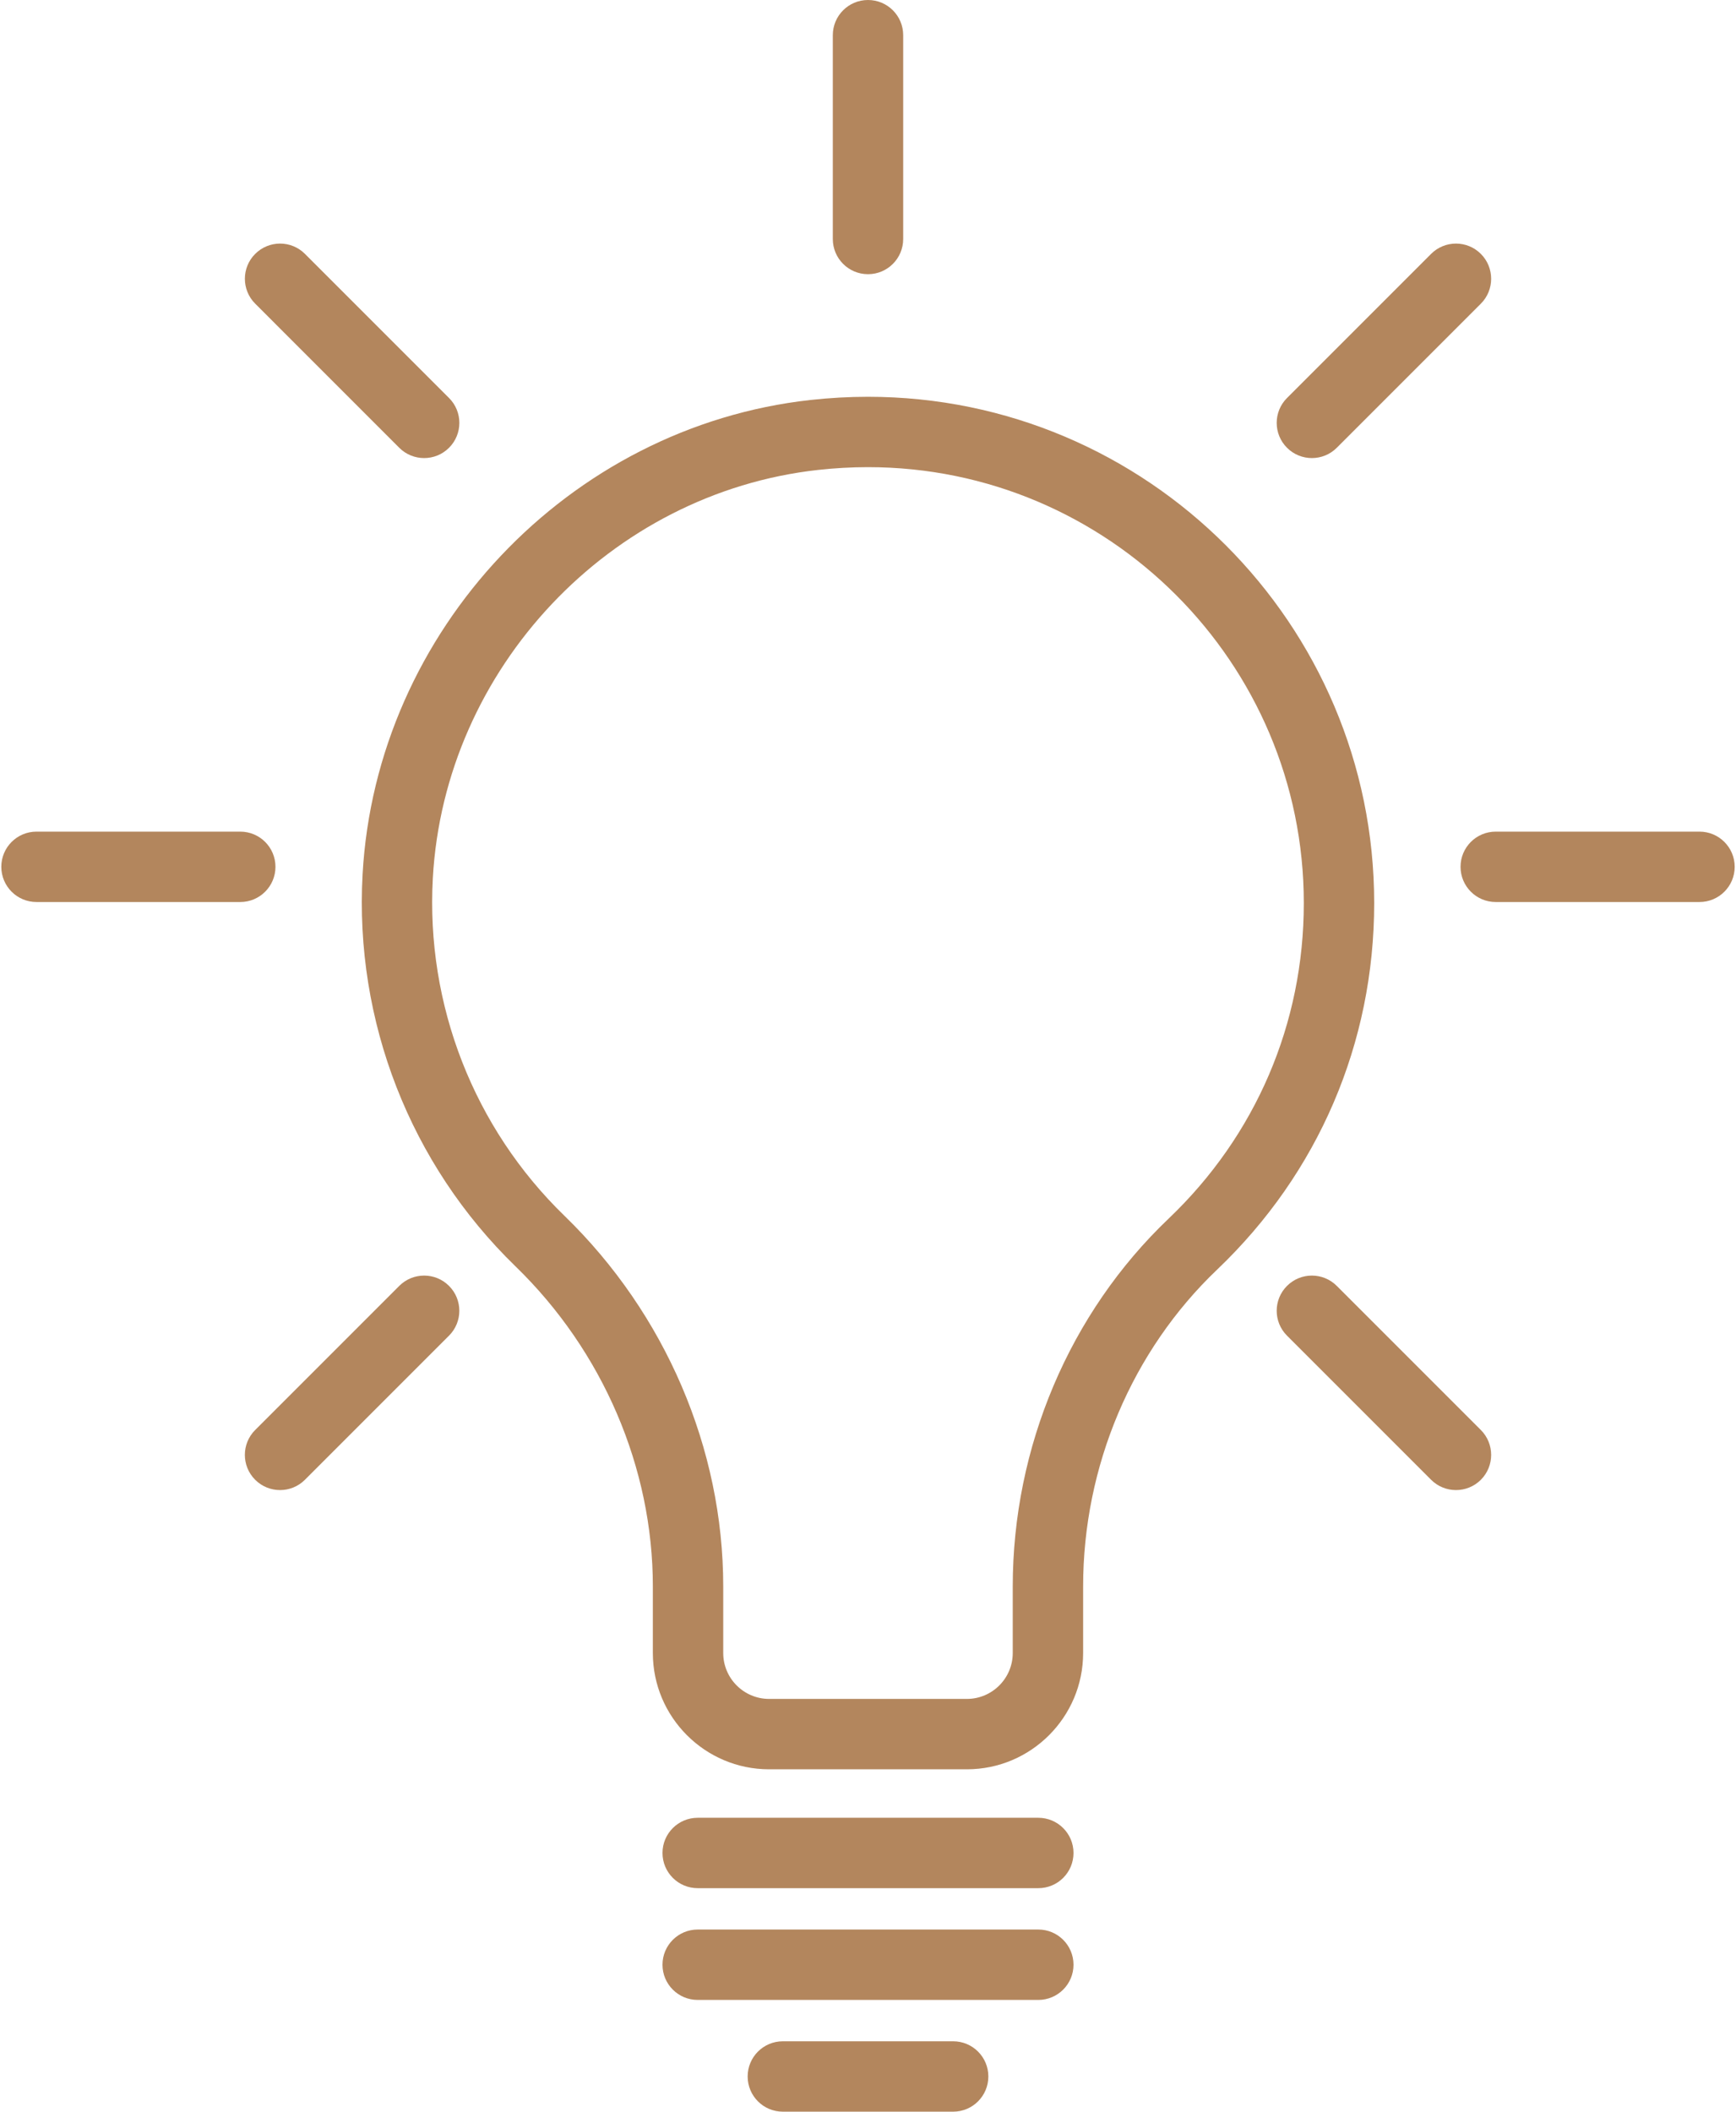
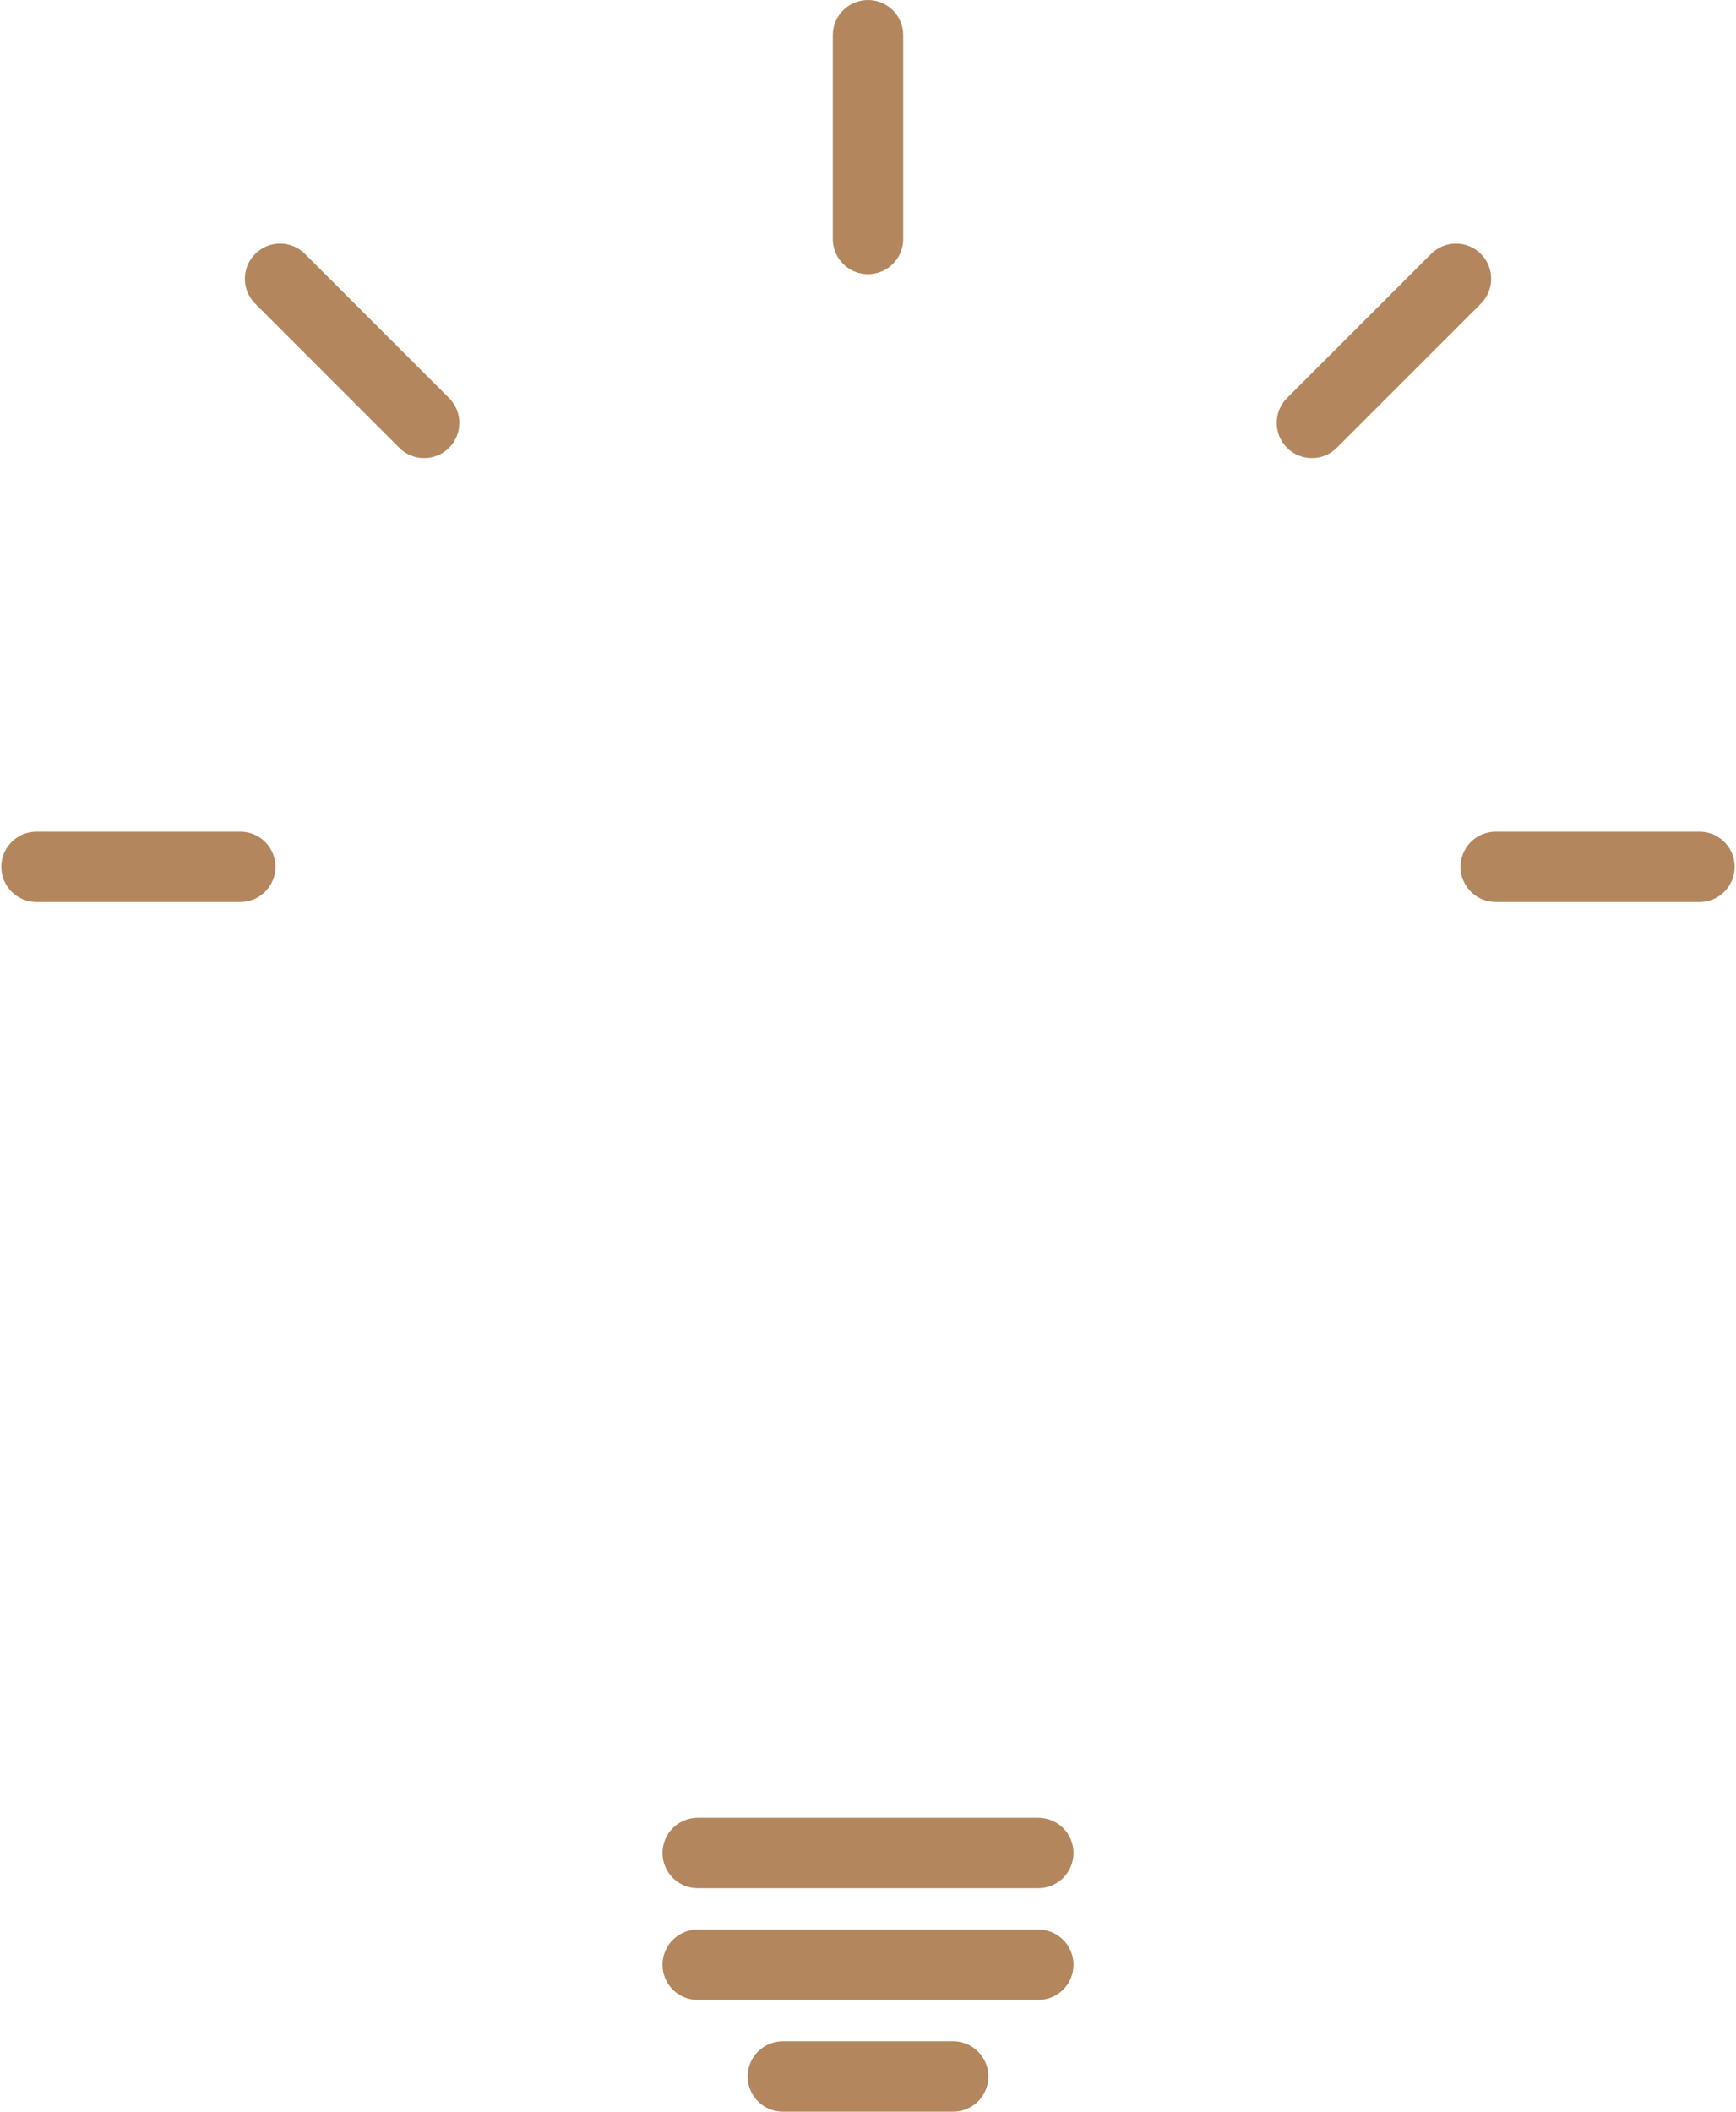
<svg xmlns="http://www.w3.org/2000/svg" width="74" height="90" viewBox="0 0 74 90" fill="none">
  <g clip-path="url(#clip0_100_341)">
-     <path d="M37 16.911C36.188 16.911 35.363 16.957 34.548 17.047C24.24 18.186 16.032 26.877 15.456 37.262C15.109 43.527 17.485 49.618 21.975 53.973C25.696 57.583 27.829 62.555 27.829 67.614V70.452C27.829 73.185 30.052 75.408 32.785 75.408H41.214C43.947 75.408 46.17 73.185 46.17 70.452V67.617C46.17 62.493 48.253 57.569 51.884 54.109C56.2 49.996 58.577 44.449 58.577 38.489C58.578 26.591 48.898 16.911 37 16.911ZM49.815 51.937C45.592 55.96 43.17 61.676 43.17 67.617V70.452C43.17 71.531 42.293 72.408 41.214 72.408H32.785C31.706 72.408 30.829 71.531 30.829 70.452V67.614C30.829 61.749 28.363 55.992 24.063 51.82C20.197 48.07 18.151 42.825 18.45 37.428C18.946 28.489 26.008 21.008 34.876 20.028C35.583 19.95 36.297 19.91 36.999 19.91C47.243 19.91 55.577 28.244 55.577 38.488C55.578 43.62 53.532 48.396 49.815 51.937Z" fill="#B3865D" />
    <path d="M44.26 77.474H29.74C28.911 77.474 28.24 78.145 28.24 78.974C28.24 79.803 28.911 80.474 29.74 80.474H44.26C45.089 80.474 45.76 79.803 45.76 78.974C45.76 78.145 45.088 77.474 44.26 77.474Z" fill="#B3865D" />
    <path d="M45.76 83.737C45.76 82.908 45.089 82.237 44.26 82.237H29.74C28.911 82.237 28.24 82.908 28.24 83.737C28.24 84.566 28.911 85.237 29.74 85.237H44.26C45.088 85.237 45.76 84.565 45.76 83.737Z" fill="#B3865D" />
    <path d="M42.13 88.5C42.13 87.671 41.459 87 40.63 87H33.37C32.541 87 31.87 87.671 31.87 88.5C31.87 89.329 32.541 90 33.37 90H40.63C41.458 90 42.13 89.329 42.13 88.5Z" fill="#B3865D" />
    <path d="M1.556 38.444H10.242C11.071 38.444 11.742 37.773 11.742 36.944C11.742 36.115 11.071 35.444 10.242 35.444H1.556C0.727 35.444 0.056 36.115 0.056 36.944C0.056 37.773 0.727 38.444 1.556 38.444Z" fill="#B3865D" />
    <path d="M72.444 35.444H63.758C62.929 35.444 62.258 36.115 62.258 36.944C62.258 37.773 62.929 38.444 63.758 38.444H72.444C73.273 38.444 73.944 37.773 73.944 36.944C73.944 36.115 73.273 35.444 72.444 35.444Z" fill="#B3865D" />
    <path d="M35.5 1.5V10.186C35.5 11.015 36.171 11.686 37 11.686C37.829 11.686 38.5 11.015 38.5 10.186V1.5C38.5 0.671 37.829 0 37 0C36.171 0 35.5 0.671 35.5 1.5Z" fill="#B3865D" />
    <path d="M63.124 10.821C62.538 10.235 61.589 10.235 61.003 10.821L54.861 16.963C54.275 17.548 54.275 18.499 54.861 19.084C55.154 19.377 55.538 19.523 55.922 19.523C56.306 19.523 56.69 19.377 56.983 19.084L63.125 12.942C63.709 12.356 63.709 11.406 63.124 10.821Z" fill="#B3865D" />
-     <path d="M12.998 63.068L19.14 56.926C19.726 56.341 19.726 55.391 19.14 54.805C18.554 54.219 17.605 54.219 17.019 54.805L10.877 60.947C10.291 61.532 10.291 62.482 10.877 63.068C11.17 63.361 11.554 63.507 11.938 63.507C12.322 63.507 12.705 63.361 12.998 63.068Z" fill="#B3865D" />
    <path d="M17.019 19.084C17.312 19.377 17.696 19.523 18.08 19.523C18.464 19.523 18.848 19.377 19.141 19.084C19.727 18.499 19.727 17.548 19.141 16.963L12.999 10.821C12.413 10.235 11.464 10.235 10.878 10.821C10.292 11.406 10.292 12.357 10.878 12.942L17.019 19.084Z" fill="#B3865D" />
-     <path d="M63.124 60.947L56.982 54.805C56.396 54.219 55.447 54.219 54.861 54.805C54.275 55.391 54.275 56.341 54.861 56.926L61.003 63.068C61.296 63.361 61.68 63.507 62.064 63.507C62.448 63.507 62.832 63.361 63.125 63.068C63.709 62.482 63.709 61.532 63.124 60.947Z" fill="#B3865D" />
  </g>
  <defs>
    <clipPath id="clip0_100_341">
      <rect width="74" height="90" fill="white" />
    </clipPath>
  </defs>
</svg>